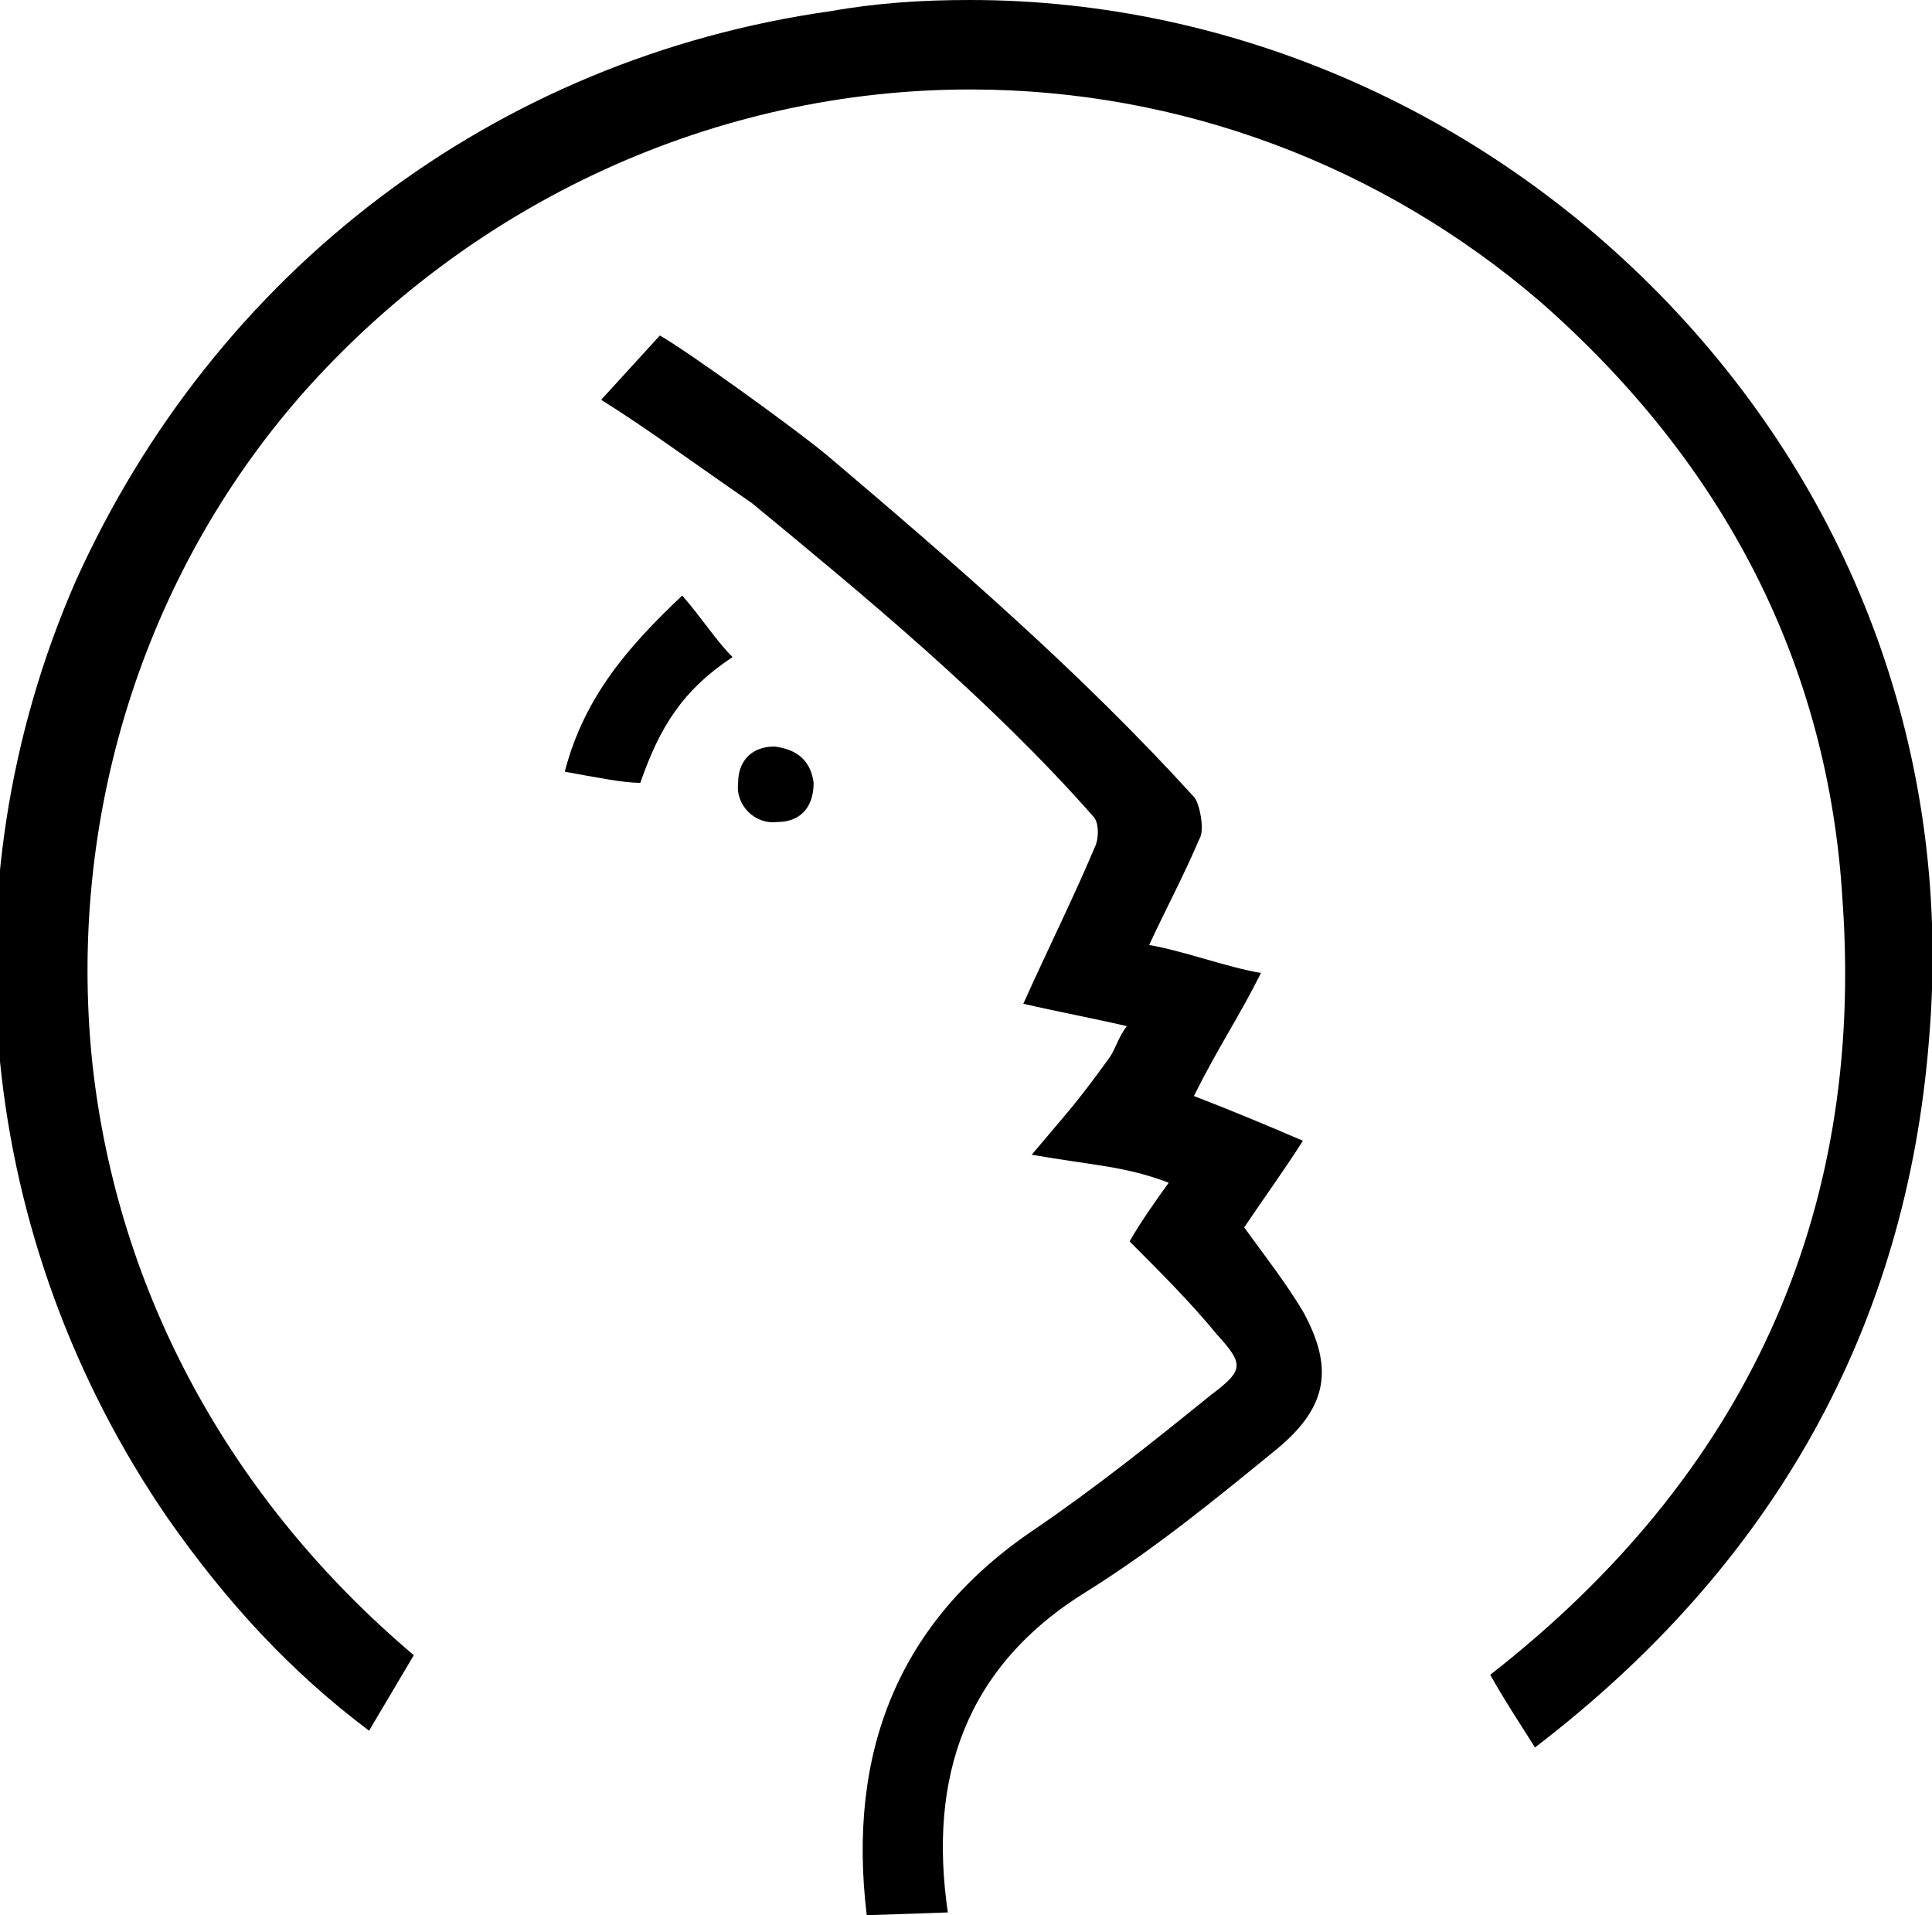
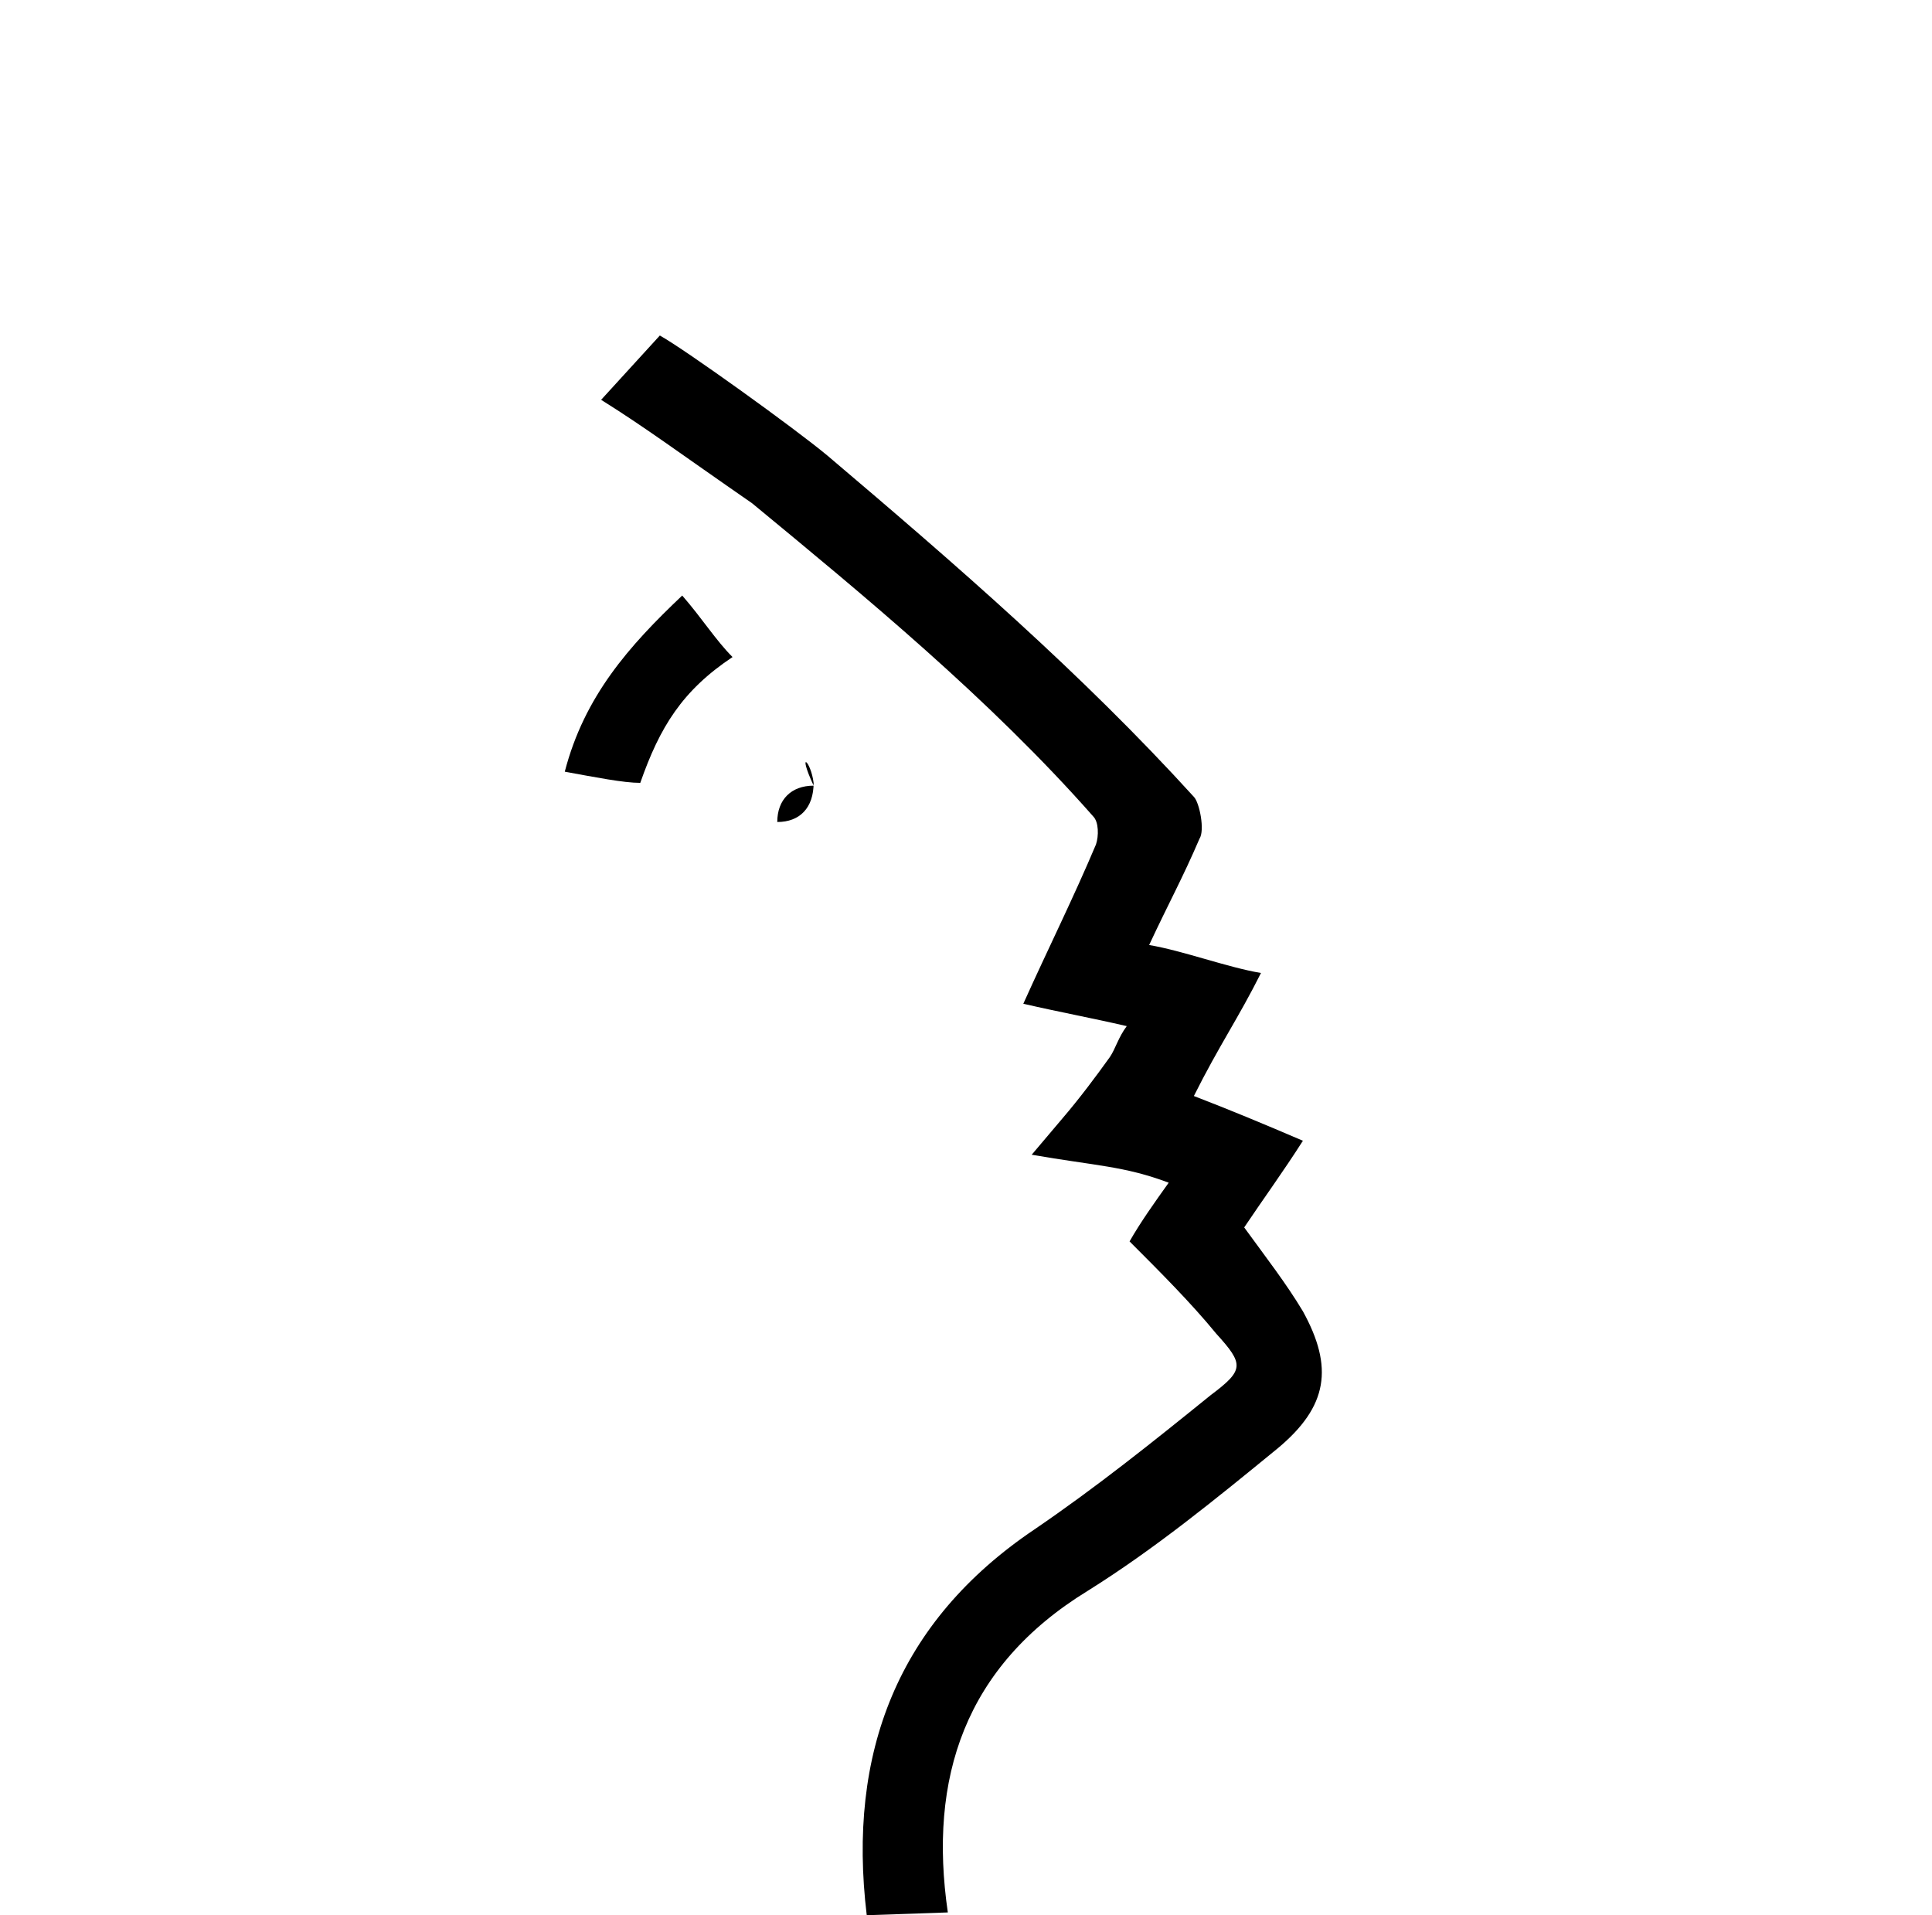
<svg xmlns="http://www.w3.org/2000/svg" version="1.1" x="0px" y="0px" viewBox="0 0 69.1 68.5" style="enable-background:new 0 0 69.1 68.5;" xml:space="preserve">
  <defs>
</defs>
  <g>
-     <path d="M54.9,62.5c-0.5-0.8-1.1-1.7-1.6-2.6c9.1-7.1,13.4-16.4,12.6-27.7c-0.5-8.4-4.2-15.6-10.8-21.4c-5.7-4.9-12.9-7.6-20.4-7.6   c-9.1,0-17.8,4-23.9,10.9C5.1,20.6,2.4,29.3,3.3,38c0.9,8.3,5,15.7,11.5,21.2l-1.6,2.7c-2.8-2.1-5.1-4.6-7.2-7.6   c-6.8-9.9-8.1-22.5-3.3-33.5C7.7,9.7,17.7,2.1,29.7,0.4C31.4,0.1,33,0,34.7,0C44.2,0,53.4,4.1,60,11.2c6.6,7.1,9.8,16.3,9,25.9   C68.2,47.5,63.4,56,54.9,62.5C54.9,62.5,54.9,62.5,54.9,62.5z" />
    <path d="M23.6,12c0.9,0.5,4.8,3.3,6,4.3c4.6,3.9,9.1,7.8,13.1,12.2c0.2,0.2,0.4,1.2,0.2,1.5c-0.6,1.4-1.1,2.3-1.8,3.8   c1.2,0.2,2.8,0.8,4,1c-0.8,1.6-1.5,2.6-2.4,4.4c1.3,0.5,2.5,1,3.9,1.6c-0.7,1.1-1.5,2.2-2.1,3.1c0.8,1.1,1.5,2,2.1,3   c1.1,2,0.9,3.4-0.9,4.9c-2.2,1.8-4.4,3.6-6.8,5.1c-4.4,2.7-5.7,6.7-5,11.5l-2.9,0.1c-0.7-5.8,1.1-10.5,6-13.8   c2.2-1.5,4.2-3.1,6.3-4.8c1.2-0.9,1.2-1.1,0.2-2.2c-0.9-1.1-2-2.2-3.1-3.3c0.4-0.7,0.9-1.4,1.4-2.1c-1.6-0.6-2.6-0.6-4.9-1l1.1-1.3   c0.6-0.7,1.2-1.5,1.7-2.2c0.2-0.3,0.3-0.7,0.6-1.1c-1.3-0.3-2.4-0.5-3.7-0.8c0.9-2,1.8-3.8,2.6-5.7c0.1-0.3,0.1-0.8-0.1-1   c-3.7-4.2-8.2-7.9-12.2-11.2c-2.6-1.8-3.8-2.7-5.4-3.7L23.6,12z" />
    <path d="M20.2,27.6c0.7-2.7,2.3-4.5,4.2-6.3c0.7,0.8,1.2,1.6,1.8,2.2c-1.8,1.2-2.6,2.5-3.3,4.5C22.3,28,21.3,27.8,20.2,27.6z" />
-     <path d="M29.1,28c0,0.9-0.5,1.4-1.3,1.4c-0.8,0.1-1.5-0.6-1.4-1.4c0-0.8,0.5-1.3,1.3-1.3C28.5,26.8,29,27.2,29.1,28z" />
+     <path d="M29.1,28c0,0.9-0.5,1.4-1.3,1.4c0-0.8,0.5-1.3,1.3-1.3C28.5,26.8,29,27.2,29.1,28z" />
  </g>
</svg>